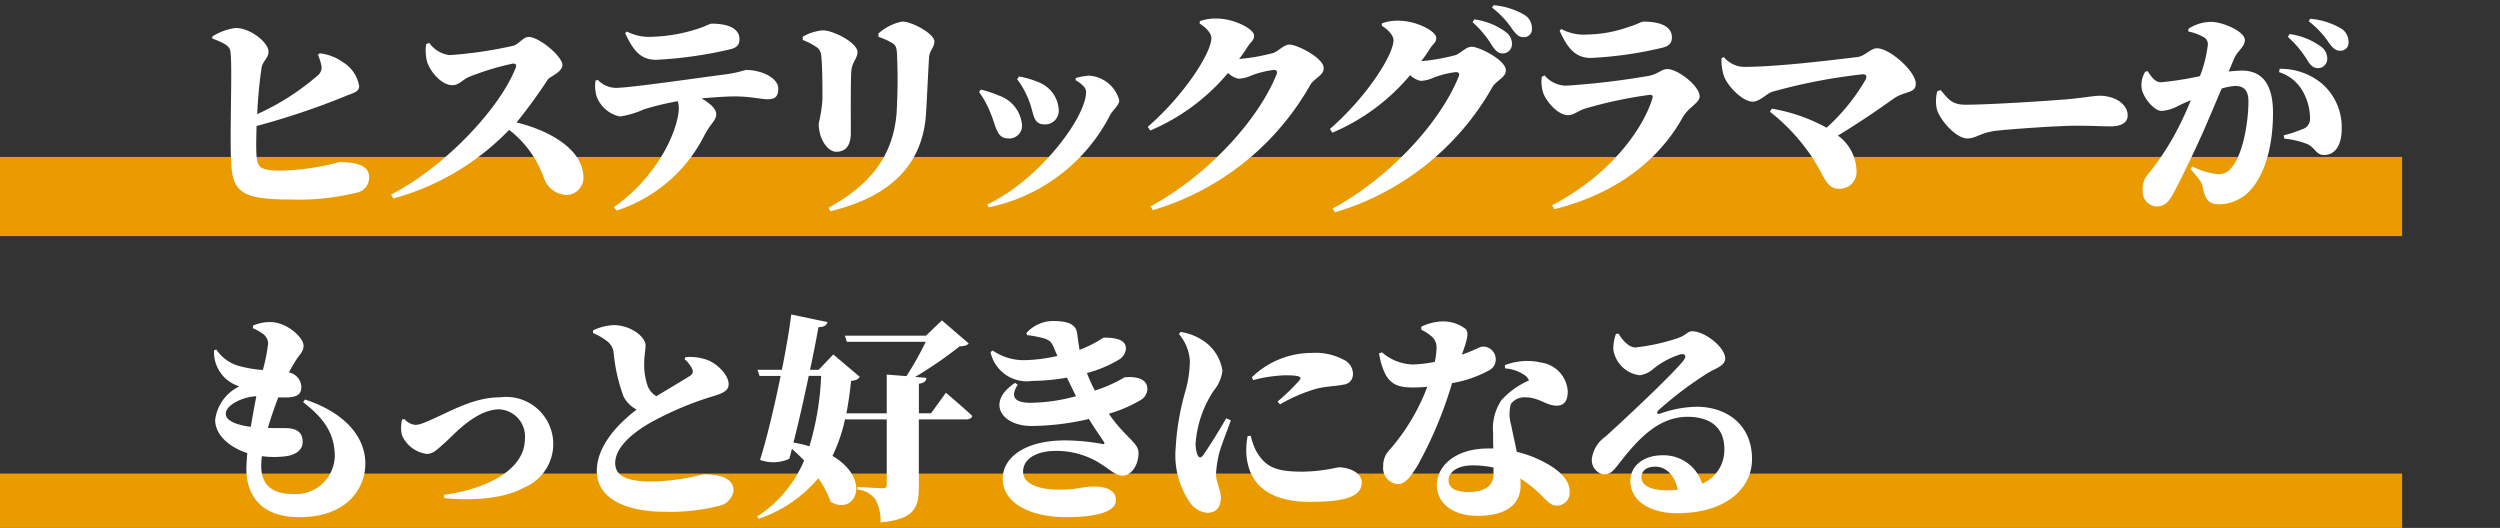
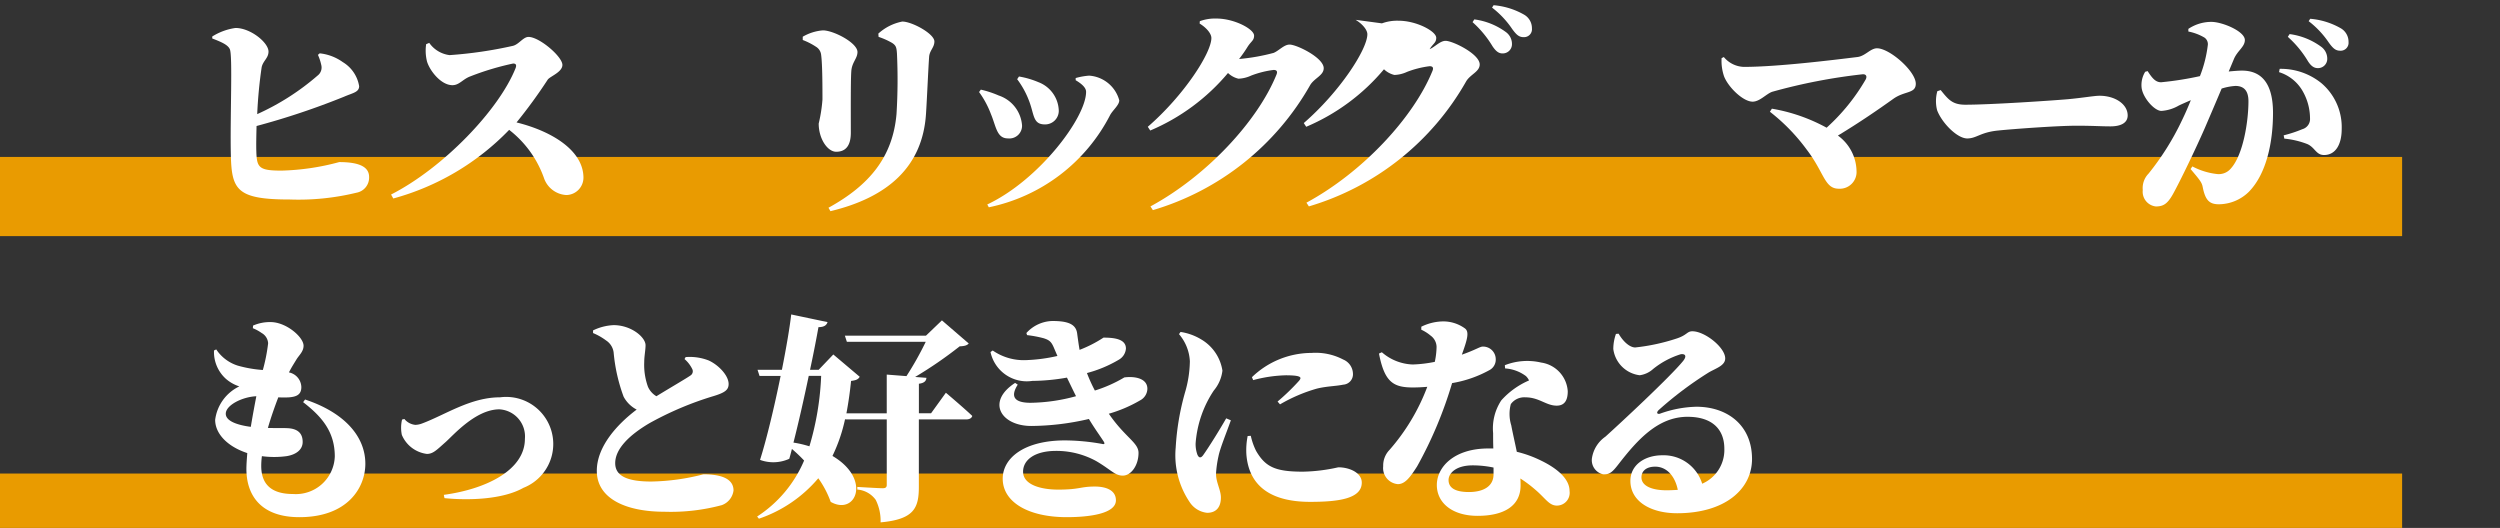
<svg xmlns="http://www.w3.org/2000/svg" width="189.416" height="40" viewBox="0 0 189.416 40">
  <rect x="0" y="0" width="189.416" height="40" fill="#333333" stroke="none" />
  <defs>
    <clipPath id="a">
      <path d="M0,0H183V40H0Z" transform="translate(0 0)" fill="none" />
    </clipPath>
  </defs>
  <g transform="translate(0 0)" clip-path="url(#a)">
    <path d="M0,0H182" transform="translate(0 14.89)" fill="#e0e0e0" stroke="#e99b01" stroke-width="6" />
    <path d="M0,0H182" transform="translate(0 38.878)" fill="none" stroke="#e99b00" stroke-width="6" />
    <path d="M56.043,7.122a3.658,3.658,0,0,1,1.746.663,2.624,2.624,0,0,1,1.242,1.823c0,.464-.487.514-1.142.8a56.77,56.77,0,0,1-6.631,2.22c-.017.746-.034,1.425-.017,1.905.034,1.243.185,1.475,1.914,1.475a18.371,18.371,0,0,0,4.365-.646c1.494,0,2.266.348,2.266,1.127a1.163,1.163,0,0,1-.957,1.193,18.556,18.556,0,0,1-5.053.514c-4.012,0-4.4-.729-4.465-3.347-.067-2.85.151-7.639-.084-8.053-.151-.331-.671-.547-1.326-.8V5.846A4.5,4.5,0,0,1,49.664,5.2c1.141,0,2.5,1.11,2.5,1.789,0,.5-.42.7-.52,1.193a34.8,34.8,0,0,0-.336,3.546A18.675,18.675,0,0,0,55.891,8.8.765.765,0,0,0,56.16,8a3.67,3.67,0,0,0-.252-.762Z" transform="translate(-31.82 -3.081)" fill="#fff" />
    <path d="M91.158,7.7a2.212,2.212,0,0,0,1.544.928,31.8,31.8,0,0,0,4.784-.7c.453-.1.789-.679,1.192-.679.823,0,2.569,1.491,2.569,2.121,0,.547-.923.862-1.108,1.11a38.118,38.118,0,0,1-2.367,3.248c2.736.679,5.07,2.154,5.07,4.192a1.32,1.32,0,0,1-1.293,1.309,1.9,1.9,0,0,1-1.7-1.292,7.981,7.981,0,0,0-2.636-3.646,19.2,19.2,0,0,1-8.779,5.2l-.168-.3c3.962-2.021,8.175-6.413,9.434-9.578.1-.265,0-.348-.185-.348a20.559,20.559,0,0,0-3.256.978c-.571.215-.823.663-1.343.663-.873,0-1.729-1.11-1.93-1.806A3.413,3.413,0,0,1,90.923,7.8Z" transform="translate(-58.636 -4.452)" fill="#fff" />
-     <path d="M134.5,8.459a1.972,1.972,0,0,0,1.343.613c1.125,0,6.4-.779,8.242-1.011a9.564,9.564,0,0,0,1.629-.348c1.259,0,2.468.63,2.468,1.408,0,.679-.319.812-.822.812-.42,0-1.376-.215-2.418-.215-.722,0-1.628.066-2.568.149.705.431,1.108.8,1.108,1.21,0,.464-.453.7-.94,1.673a11.347,11.347,0,0,1-6.614,5.618l-.2-.265c3.458-2.419,4.919-6.015,4.919-7.523a1.813,1.813,0,0,0-.084-.5,22.207,22.207,0,0,0-2.552.613,6.746,6.746,0,0,1-1.83.547,2.43,2.43,0,0,1-1.746-1.475,2.769,2.769,0,0,1-.1-1.243ZM136.713,4.8a3.648,3.648,0,0,0,1.93.4,12.365,12.365,0,0,0,3.307-.563c.755-.232,1.007-.431,1.192-.431,1.309,0,2.1.4,2.1,1.176,0,.381-.151.63-.689.762a31.059,31.059,0,0,1-5.624.8c-1.158,0-1.729-.679-2.35-2.021Z" transform="translate(-89.215 -2.413)" fill="#fff" />
    <path d="M181.166,5.141V4.893a3.586,3.586,0,0,1,1.528-.481c.806,0,2.619.945,2.619,1.641,0,.5-.436.779-.47,1.491-.05.729-.034,3.264-.034,4.623,0,.994-.4,1.442-1.108,1.442-.655,0-1.326-.978-1.326-2.137a11.257,11.257,0,0,0,.285-1.823c0-.845,0-2.668-.1-3.38a.814.814,0,0,0-.386-.613,5.088,5.088,0,0,0-1.007-.514m2.1,12.974-.151-.265c3.139-1.723,4.868-3.877,5.154-7.092a42.579,42.579,0,0,0,.034-4.607c-.034-.447-.067-.6-.386-.8a5.578,5.578,0,0,0-1.007-.447l-.017-.249a3.758,3.758,0,0,1,1.813-.912c.739,0,2.434.928,2.434,1.508,0,.464-.369.679-.4,1.176-.067.944-.168,3.3-.235,4.292-.252,4.026-2.9,6.346-7.235,7.39" transform="translate(-120.345 -2.111)" fill="#fff" />
    <path d="M220.96,17.342l.134-.182a7.569,7.569,0,0,1,1.36.447,2.586,2.586,0,0,1,1.763,2.27.962.962,0,0,1-1.074.978c-.839,0-.89-.895-1.276-1.823a7.037,7.037,0,0,0-.907-1.69m.739,8.733-.117-.215c3.911-1.84,7.487-6.578,7.487-8.534,0-.331-.369-.63-.789-.878v-.166A5.081,5.081,0,0,1,229.3,16.1a2.542,2.542,0,0,1,2.283,1.872c0,.365-.5.746-.7,1.127a13.368,13.368,0,0,1-9.182,6.976m2.149-9.71.134-.2a6.558,6.558,0,0,1,1.477.431A2.386,2.386,0,0,1,227,18.767a1.031,1.031,0,0,1-1.058,1.028c-.923,0-.789-.763-1.209-1.823a6.576,6.576,0,0,0-.89-1.607" transform="translate(-146.78 -10.369)" fill="#fff" />
    <path d="M262.97,3.249a3.353,3.353,0,0,1,1.259-.2c1.36,0,2.854.8,2.854,1.292,0,.381-.218.414-.5.862a10.058,10.058,0,0,1-.638.912,15.2,15.2,0,0,0,2.619-.464c.4-.166.789-.63,1.209-.63.537,0,2.585.994,2.585,1.79,0,.547-.7.746-1.024,1.276a20.31,20.31,0,0,1-11.919,9.478l-.185-.282c4.23-2.287,8.108-6.429,9.552-9.992.1-.249,0-.348-.218-.348a7.213,7.213,0,0,0-1.712.431,2.458,2.458,0,0,1-.957.232,1.713,1.713,0,0,1-.789-.431,15.628,15.628,0,0,1-5.892,4.358l-.185-.282c2.753-2.386,4.818-5.6,4.818-6.727,0-.331-.369-.779-.89-1.094Z" transform="translate(-172.065 -1.644)" fill="#fff" />
-     <path d="M304.075,1.375a3.358,3.358,0,0,1,1.26-.2c1.359,0,2.854.8,2.854,1.292,0,.381-.219.414-.5.862a10.068,10.068,0,0,1-.638.911,15.16,15.16,0,0,0,2.619-.464c.4-.166.789-.63,1.209-.63.537,0,2.585.994,2.585,1.79,0,.547-.705.746-1.024,1.276a20.312,20.312,0,0,1-11.919,9.478l-.185-.282c4.23-2.287,8.108-6.429,9.552-9.992.1-.249,0-.348-.219-.348a7.213,7.213,0,0,0-1.712.431,2.456,2.456,0,0,1-.957.232,1.714,1.714,0,0,1-.789-.431,15.624,15.624,0,0,1-5.892,4.358l-.185-.282c2.753-2.386,4.818-5.6,4.818-6.728,0-.331-.369-.779-.89-1.094Zm7-.3a5.173,5.173,0,0,1,2.417.978,1.118,1.118,0,0,1,.436.9.7.7,0,0,1-.722.7c-.285,0-.5-.166-.755-.547a7.875,7.875,0,0,0-1.511-1.823ZM312.535,0a5.578,5.578,0,0,1,2.334.729,1.181,1.181,0,0,1,.571,1.027.6.6,0,0,1-.638.663c-.352,0-.554-.2-.856-.613A6.873,6.873,0,0,0,312.418.182Z" transform="translate(-199.371 0.395)" fill="#fff" />
-     <path d="M347.932,7.925l.2-.1a2.182,2.182,0,0,0,1.629.779,59,59,0,0,0,6.278-.746c.688-.133.974-.514,1.393-.514.789,0,2.451,1.276,2.451,2.071,0,.5-.84.8-1.293,1.607-1.511,2.717-4.449,5.617-9.719,6.943l-.168-.3c4.348-2.27,6.849-5.684,7.6-8.086.067-.215-.017-.282-.185-.282a32.191,32.191,0,0,0-4.969,1.06c-.487.166-.839.481-1.225.481-.856,0-1.763-1.193-1.914-1.756a2.725,2.725,0,0,1-.084-1.16m9.149-2.2a28.905,28.905,0,0,1-5.422.779c-1.175,0-1.763-.7-2.384-2.071l.134-.116a3.633,3.633,0,0,0,1.964.414,9.747,9.747,0,0,0,3.055-.547c.772-.232,1.024-.431,1.209-.431,1.343,0,2.149.4,2.149,1.193,0,.381-.168.646-.7.779" transform="translate(-231.107 -2.112)" fill="#fff" />
+     <path d="M304.075,1.375a3.358,3.358,0,0,1,1.26-.2c1.359,0,2.854.8,2.854,1.292,0,.381-.219.414-.5.862c.4-.166.789-.63,1.209-.63.537,0,2.585.994,2.585,1.79,0,.547-.705.746-1.024,1.276a20.312,20.312,0,0,1-11.919,9.478l-.185-.282c4.23-2.287,8.108-6.429,9.552-9.992.1-.249,0-.348-.219-.348a7.213,7.213,0,0,0-1.712.431,2.456,2.456,0,0,1-.957.232,1.714,1.714,0,0,1-.789-.431,15.624,15.624,0,0,1-5.892,4.358l-.185-.282c2.753-2.386,4.818-5.6,4.818-6.728,0-.331-.369-.779-.89-1.094Zm7-.3a5.173,5.173,0,0,1,2.417.978,1.118,1.118,0,0,1,.436.9.7.7,0,0,1-.722.7c-.285,0-.5-.166-.755-.547a7.875,7.875,0,0,0-1.511-1.823ZM312.535,0a5.578,5.578,0,0,1,2.334.729,1.181,1.181,0,0,1,.571,1.027.6.6,0,0,1-.638.663c-.352,0-.554-.2-.856-.613A6.873,6.873,0,0,0,312.418.182Z" transform="translate(-199.371 0.395)" fill="#fff" />
    <path d="M388.7,10.513a2.052,2.052,0,0,0,1.511.746c2.535,0,6.7-.514,8.6-.746.6-.066.99-.663,1.494-.663.957,0,2.938,1.74,2.938,2.684,0,.763-.84.53-1.7,1.144-1.091.779-2.5,1.756-4.2,2.784a3.4,3.4,0,0,1,1.41,2.668,1.269,1.269,0,0,1-1.343,1.359c-1.091,0-1.091-1.21-2.434-2.966a14.462,14.462,0,0,0-2.786-2.866l.151-.232a13.233,13.233,0,0,1,4.146,1.442,15.109,15.109,0,0,0,2.955-3.646c.134-.249.034-.431-.252-.4a42.938,42.938,0,0,0-6.832,1.326c-.453.166-.94.746-1.478.746-.722,0-1.846-1.094-2.165-1.922a3.642,3.642,0,0,1-.185-1.375Z" transform="translate(-258.091 -6.191)" fill="#fff" />
    <path d="M437.273,19.4c.571.7.873,1.11,1.863,1.11,1.948,0,6.6-.315,7.739-.414,1.125-.1,2.031-.265,2.434-.265,1.192,0,2.132.646,2.132,1.491,0,.58-.537.829-1.31.829-.705,0-1.293-.05-2.568-.05-1.376,0-4.633.232-5.943.365-1.343.133-1.628.6-2.334.6-.772,0-1.93-1.193-2.283-2.138a2.8,2.8,0,0,1,.017-1.442Z" transform="translate(-290.235 -12.576)" fill="#fff" />
    <path d="M489.886,7.093c.369-.033.722-.066,1.007-.066,1.393,0,2.35.862,2.35,3.2,0,2.171-.47,4.59-1.83,5.982a3.275,3.275,0,0,1-2.266.945c-.705,0-1.024-.282-1.225-1.276-.067-.365-.168-.5-.924-1.392l.134-.2a5.243,5.243,0,0,0,1.9.58,1.191,1.191,0,0,0,1.024-.431c.923-1.027,1.326-3.546,1.326-5.087,0-.729-.285-1.16-.99-1.16a4.326,4.326,0,0,0-1.041.2c-.453,1.077-.957,2.253-1.293,3.032-.689,1.574-1.847,3.977-2.4,4.971-.42.746-.739.928-1.293.928a1.12,1.12,0,0,1-.99-1.243,1.564,1.564,0,0,1,.436-1.243,20.142,20.142,0,0,0,2.535-4.043c.252-.514.47-1.027.671-1.524-.336.149-.655.282-.923.414a3,3,0,0,1-1.309.4c-.52,0-1.376-.961-1.494-1.723a1.912,1.912,0,0,1,.269-1.243l.185-.05c.369.58.621.845,1.024.845a24.433,24.433,0,0,0,2.938-.464,9.489,9.489,0,0,0,.6-2.386.607.607,0,0,0-.252-.53,3.844,3.844,0,0,0-1.226-.464v-.2a3.136,3.136,0,0,1,1.746-.53c.823,0,2.535.712,2.535,1.375,0,.514-.554.8-.823,1.425Zm3.861-.2a4.863,4.863,0,0,1,3.173,1.094,4.374,4.374,0,0,1,1.527,3.463c0,1.16-.453,1.955-1.309,1.972-.638.017-.7-.563-1.292-.828a6.566,6.566,0,0,0-1.746-.414l-.05-.249a9.535,9.535,0,0,0,1.41-.464.8.8,0,0,0,.587-.829,4.177,4.177,0,0,0-.537-2.021A3.129,3.129,0,0,0,493.7,7.143ZM494.5,4.26a5.173,5.173,0,0,1,2.417.978,1.118,1.118,0,0,1,.436.9.7.7,0,0,1-.722.7c-.285,0-.52-.166-.755-.547a7.885,7.885,0,0,0-1.511-1.823Zm1.561-1.16a5.576,5.576,0,0,1,2.333.729,1.181,1.181,0,0,1,.571,1.027.6.6,0,0,1-.638.663c-.353,0-.554-.2-.856-.613a6.869,6.869,0,0,0-1.527-1.624Z" transform="translate(-321.025 -1.677)" fill="#fff" />
    <path d="M55.2,78.315c2.9.961,4.566,2.734,4.566,4.871,0,1.79-1.326,4.043-5,4.043-2.82,0-4.012-1.557-4.012-3.662,0-.332.034-.746.067-1.193-1.561-.514-2.434-1.508-2.434-2.518a3.264,3.264,0,0,1,1.83-2.535,2.9,2.9,0,0,1-1.024-.58A2.733,2.733,0,0,1,48.3,74.6l.168-.083A3.058,3.058,0,0,0,50.1,75.747a9.339,9.339,0,0,0,1.9.331,13.262,13.262,0,0,0,.4-2.021.95.95,0,0,0-.487-.779,3.187,3.187,0,0,0-.671-.365l.017-.2a3.162,3.162,0,0,1,1.326-.265c1.192,0,2.5,1.144,2.5,1.79,0,.431-.319.7-.52,1.011-.168.282-.369.58-.588,1.011a1.169,1.169,0,0,1,.94,1.11c0,.58-.369.729-.906.779a7.1,7.1,0,0,1-.84,0c-.269.7-.554,1.508-.789,2.32.588.017,1.108,0,1.477.017.739.033,1.158.348,1.158,1.044,0,.58-.487.961-1.226,1.077a7,7,0,0,1-1.863,0,5.754,5.754,0,0,0-.05.746c0,1.458.856,2.121,2.4,2.121a2.953,2.953,0,0,0,3.173-2.85c0-1.889-1.007-3.032-2.4-4.109Zm-4.113,2.071c.134-.812.285-1.624.42-2.32-1.074.05-2.316.679-2.316,1.326,0,.563.89.862,1.9.994" transform="translate(-32.085 -48.045)" fill="#fff" />
    <path d="M90.777,91.291a1.223,1.223,0,0,0,.839.447,1.585,1.585,0,0,0,.487-.1c1.78-.663,3.676-1.988,5.926-1.988a3.568,3.568,0,0,1,1.763,6.86c-1.578.895-4.2.961-5.976.779l-.051-.249c3.273-.447,6.144-1.905,6.144-4.242a2.056,2.056,0,0,0-1.93-2.237c-1.813,0-3.525,2-4.1,2.5-.638.563-.924.878-1.394.878a2.381,2.381,0,0,1-1.9-1.442,2.678,2.678,0,0,1,.017-1.16Z" transform="translate(-60.139 -59.547)" fill="#fff" />
    <path d="M140.853,75.569a3.967,3.967,0,0,1,1.729.249c.722.315,1.528,1.127,1.528,1.789,0,.431-.252.646-1.125.912a24.56,24.56,0,0,0-4.868,2.055c-1.578.928-2.6,1.972-2.6,3.032,0,1.011.99,1.392,2.736,1.392a16.667,16.667,0,0,0,3.945-.547c1.209,0,2.283.265,2.283,1.226a1.362,1.362,0,0,1-.89,1.11,14.862,14.862,0,0,1-4.348.5c-2.888,0-5.12-.978-5.12-3.1,0-1.84,1.544-3.53,3.021-4.64a2.334,2.334,0,0,1-.99-.978,12.886,12.886,0,0,1-.755-3.347,1.28,1.28,0,0,0-.571-.911,4.543,4.543,0,0,0-.99-.563v-.2a3.94,3.94,0,0,1,1.561-.4c1.326,0,2.417.911,2.417,1.524,0,.365-.1.828-.1,1.276A4.893,4.893,0,0,0,138,77.822a1.576,1.576,0,0,0,.638.713c1.108-.68,2.283-1.359,2.585-1.574a.375.375,0,0,0,.134-.481,2.393,2.393,0,0,0-.588-.762Z" transform="translate(-88.905 -48.514)" fill="#fff" />
    <path d="M185.168,76.631s1.259,1.06,2,1.757c-.05.182-.235.265-.47.265H183.12v5.1c0,1.607-.353,2.469-2.9,2.7a3.542,3.542,0,0,0-.369-1.707,1.9,1.9,0,0,0-1.393-.779v-.2s1.595.1,1.93.1c.218,0,.3-.083.3-.249V78.653h-3.139l-.017-.033a12.293,12.293,0,0,1-.957,2.8c2.988,1.756,1.763,4.557-.134,3.48a7.351,7.351,0,0,0-.94-1.79,10.165,10.165,0,0,1-4.5,3.066l-.134-.166a9.424,9.424,0,0,0,3.559-4.242,11.384,11.384,0,0,0-.923-.878q-.1.4-.2.746a2.918,2.918,0,0,1-2.216.083c.487-1.524,1.091-4.043,1.561-6.363h-1.6l-.151-.464h1.847c.336-1.69.6-3.248.705-4.192l2.753.58c-.067.215-.235.381-.688.381-.134.746-.353,1.906-.638,3.231h.655l1.108-1.16,2,1.69c-.118.2-.269.265-.655.315-.084.828-.2,1.657-.352,2.453h3.055V75.256l1.494.116a23.987,23.987,0,0,0,1.461-2.6h-5.976l-.151-.464h6.144l1.209-1.16L186.9,72.9c-.134.149-.319.2-.688.216a31.1,31.1,0,0,1-3.374,2.32l.856.066c-.017.249-.185.4-.571.447v2.237h.923Zm-10.391-1.276c-.353,1.69-.772,3.546-1.158,5.054a8.069,8.069,0,0,1,1.209.282,21.517,21.517,0,0,0,.89-5.336Z" transform="translate(-113.502 -46.875)" fill="#fff" />
    <path d="M226.26,73.111a2.742,2.742,0,0,1,1.964-.911c1.108,0,1.78.2,1.88.928.034.249.1.762.185,1.259a9.446,9.446,0,0,0,1.813-.928c.806,0,1.7.1,1.7.828a1.065,1.065,0,0,1-.537.845,9.419,9.419,0,0,1-2.417,1.011,11.883,11.883,0,0,0,.6,1.326,10.384,10.384,0,0,0,2.233-.994c.756-.1,1.746.05,1.746.862a1.019,1.019,0,0,1-.554.878,10.342,10.342,0,0,1-2.367,1.011c1.242,1.806,2.25,2.187,2.25,2.966,0,.961-.571,1.723-1.192,1.723-.6,0-.873-.431-2-1.094a6.261,6.261,0,0,0-3.055-.779c-1.645,0-2.5.7-2.5,1.574,0,1.011,1.393,1.359,2.652,1.359,1.662,0,1.662-.232,2.787-.232.823,0,1.595.265,1.595,1.044,0,1.028-2.065,1.276-3.726,1.276-2.921,0-4.851-1.144-4.851-2.916,0-1.557,1.611-2.9,4.734-2.9a16.29,16.29,0,0,1,2.786.265c.2.05.218-.017.151-.149-.252-.4-.671-.961-1.141-1.74a19.65,19.65,0,0,1-4.365.53c-2.283,0-3.441-1.823-1.225-3.264l.2.133c-.571.895-.285,1.375.974,1.375a13.516,13.516,0,0,0,3.441-.5c-.218-.431-.453-.928-.688-1.408a15.571,15.571,0,0,1-2.619.249,2.812,2.812,0,0,1-3.173-2.187l.168-.116a4.131,4.131,0,0,0,2.535.729,12.468,12.468,0,0,0,2.367-.315l-.235-.547c-.2-.481-.319-.646-.823-.8a8.775,8.775,0,0,0-1.242-.232Z" transform="translate(-148.494 -47.879)" fill="#fff" />
    <path d="M269.515,81.394c-.319.911-.822,2.121-.94,2.734a8.247,8.247,0,0,0-.185,1.326c0,.646.37,1.226.37,1.79,0,.746-.37,1.16-1.041,1.16a1.8,1.8,0,0,1-1.326-.812,6.339,6.339,0,0,1-1.058-4.126,19.2,19.2,0,0,1,.705-4.176,8.726,8.726,0,0,0,.369-2.369,3.416,3.416,0,0,0-.823-2.055l.117-.166a4.231,4.231,0,0,1,1.561.563,3.327,3.327,0,0,1,1.612,2.37,2.856,2.856,0,0,1-.655,1.508,8.329,8.329,0,0,0-1.376,3.993,2.381,2.381,0,0,0,.134.862c.117.265.269.282.453.017.436-.613,1.259-1.939,1.729-2.767Zm1.511,1.176a4.853,4.853,0,0,0,.4,1.143c.705,1.21,1.444,1.574,3.542,1.574a13.072,13.072,0,0,0,2.686-.331c.856,0,1.78.414,1.78,1.16,0,1.226-1.78,1.458-3.911,1.458-3.458,0-4.7-1.608-4.835-3.646a5.466,5.466,0,0,1,.1-1.342Zm.084-4.441a6.516,6.516,0,0,1,4.516-1.839,4.494,4.494,0,0,1,2.4.5,1.194,1.194,0,0,1,.739,1.06.789.789,0,0,1-.739.845c-.554.116-1.259.116-2,.3a12.06,12.06,0,0,0-2.787,1.193l-.185-.215a16.485,16.485,0,0,0,1.629-1.574c.168-.215.3-.414-1.008-.414a10.389,10.389,0,0,0-2.468.365Z" transform="translate(-176.257 -49.55)" fill="#fff" />
    <path d="M314.421,72.7a3.846,3.846,0,0,1,1.561-.4,2.794,2.794,0,0,1,1.746.53c.353.265.168.862-.235,1.988,1.007-.348,1.376-.613,1.578-.613a.961.961,0,0,1,.99.944.9.9,0,0,1-.487.845,8.879,8.879,0,0,1-2.82.978,31.03,31.03,0,0,1-2.652,6.313c-.52.812-.906,1.342-1.46,1.342a1.223,1.223,0,0,1-1.108-1.359,1.693,1.693,0,0,1,.47-1.226,15.558,15.558,0,0,0,2.87-4.789c-.386.033-.755.05-1.091.05-1.477,0-2.149-.4-2.569-2.569l.218-.1a3.74,3.74,0,0,0,2.35.928,9.871,9.871,0,0,0,1.662-.2,5.852,5.852,0,0,0,.134-1.144,1.082,1.082,0,0,0-.453-.845,3.07,3.07,0,0,0-.705-.447Zm6.329,2.916a4.636,4.636,0,0,1,2.753-.2,2.351,2.351,0,0,1,2.014,2.171c0,.63-.2,1.094-.839,1.094-.806,0-1.326-.63-2.367-.63a1.256,1.256,0,0,0-1.108.514,2.908,2.908,0,0,0,.034,1.607c.084.464.252,1.193.42,2.005a8.8,8.8,0,0,1,1.864.679c1.192.58,2.132,1.375,2.132,2.287a.969.969,0,0,1-.957,1.11c-.6,0-.856-.547-1.662-1.226a9.476,9.476,0,0,0-1.108-.828c.017.182.017.365.017.53,0,1.524-1.225,2.3-3.256,2.3-1.914,0-3.089-.978-3.089-2.337,0-1.375,1.326-2.767,3.895-2.767h.386c-.017-.4-.017-.812-.017-1.16a3.862,3.862,0,0,1,.621-2.486,6,6,0,0,1,2.1-1.508,1.1,1.1,0,0,0-.235-.331,2.957,2.957,0,0,0-1.578-.58Zm-.856,7.755a7.678,7.678,0,0,0-1.578-.166c-1.293,0-1.83.613-1.83,1.11,0,.53.4.911,1.545.911,1.041,0,1.863-.4,1.863-1.342Z" transform="translate(-206.734 -47.946)" fill="#fff" />
    <path d="M361.3,74.732c.319.563.823,1.044,1.259,1.044a15.087,15.087,0,0,0,3.14-.679c.806-.265.772-.547,1.191-.547.94,0,2.485,1.226,2.485,2.055,0,.547-.7.746-1.242,1.06a27.455,27.455,0,0,0-3.794,2.85c-.219.215-.1.331.084.282a8.652,8.652,0,0,1,2.77-.53c2.317,0,4.214,1.375,4.214,3.96,0,2.3-2.065,4.109-5.674,4.109-2,0-3.542-.895-3.542-2.452,0-1.21,1.091-1.939,2.418-1.939a3.054,3.054,0,0,1,3.021,2.154,2.785,2.785,0,0,0,1.679-2.651c0-1.475-.924-2.419-2.787-2.419-2.233,0-3.794,1.74-5.221,3.579-.486.63-.688.8-1.175.779a1.093,1.093,0,0,1-.839-1.276,2.428,2.428,0,0,1,1.007-1.574c1.125-1.011,4.9-4.524,5.876-5.717.353-.431.134-.58-.168-.53a6.344,6.344,0,0,0-2.081,1.11,1.892,1.892,0,0,1-1.025.481,2.3,2.3,0,0,1-2-1.988,3.486,3.486,0,0,1,.2-1.143Zm4.482,11.831c-.2-1.011-.823-1.756-1.712-1.756-.655,0-1.041.315-1.041.812,0,.646.789.978,1.9.978.3,0,.587-.017.856-.033" transform="translate(-238.662 -49.45)" fill="#fff" />
  </g>
</svg>